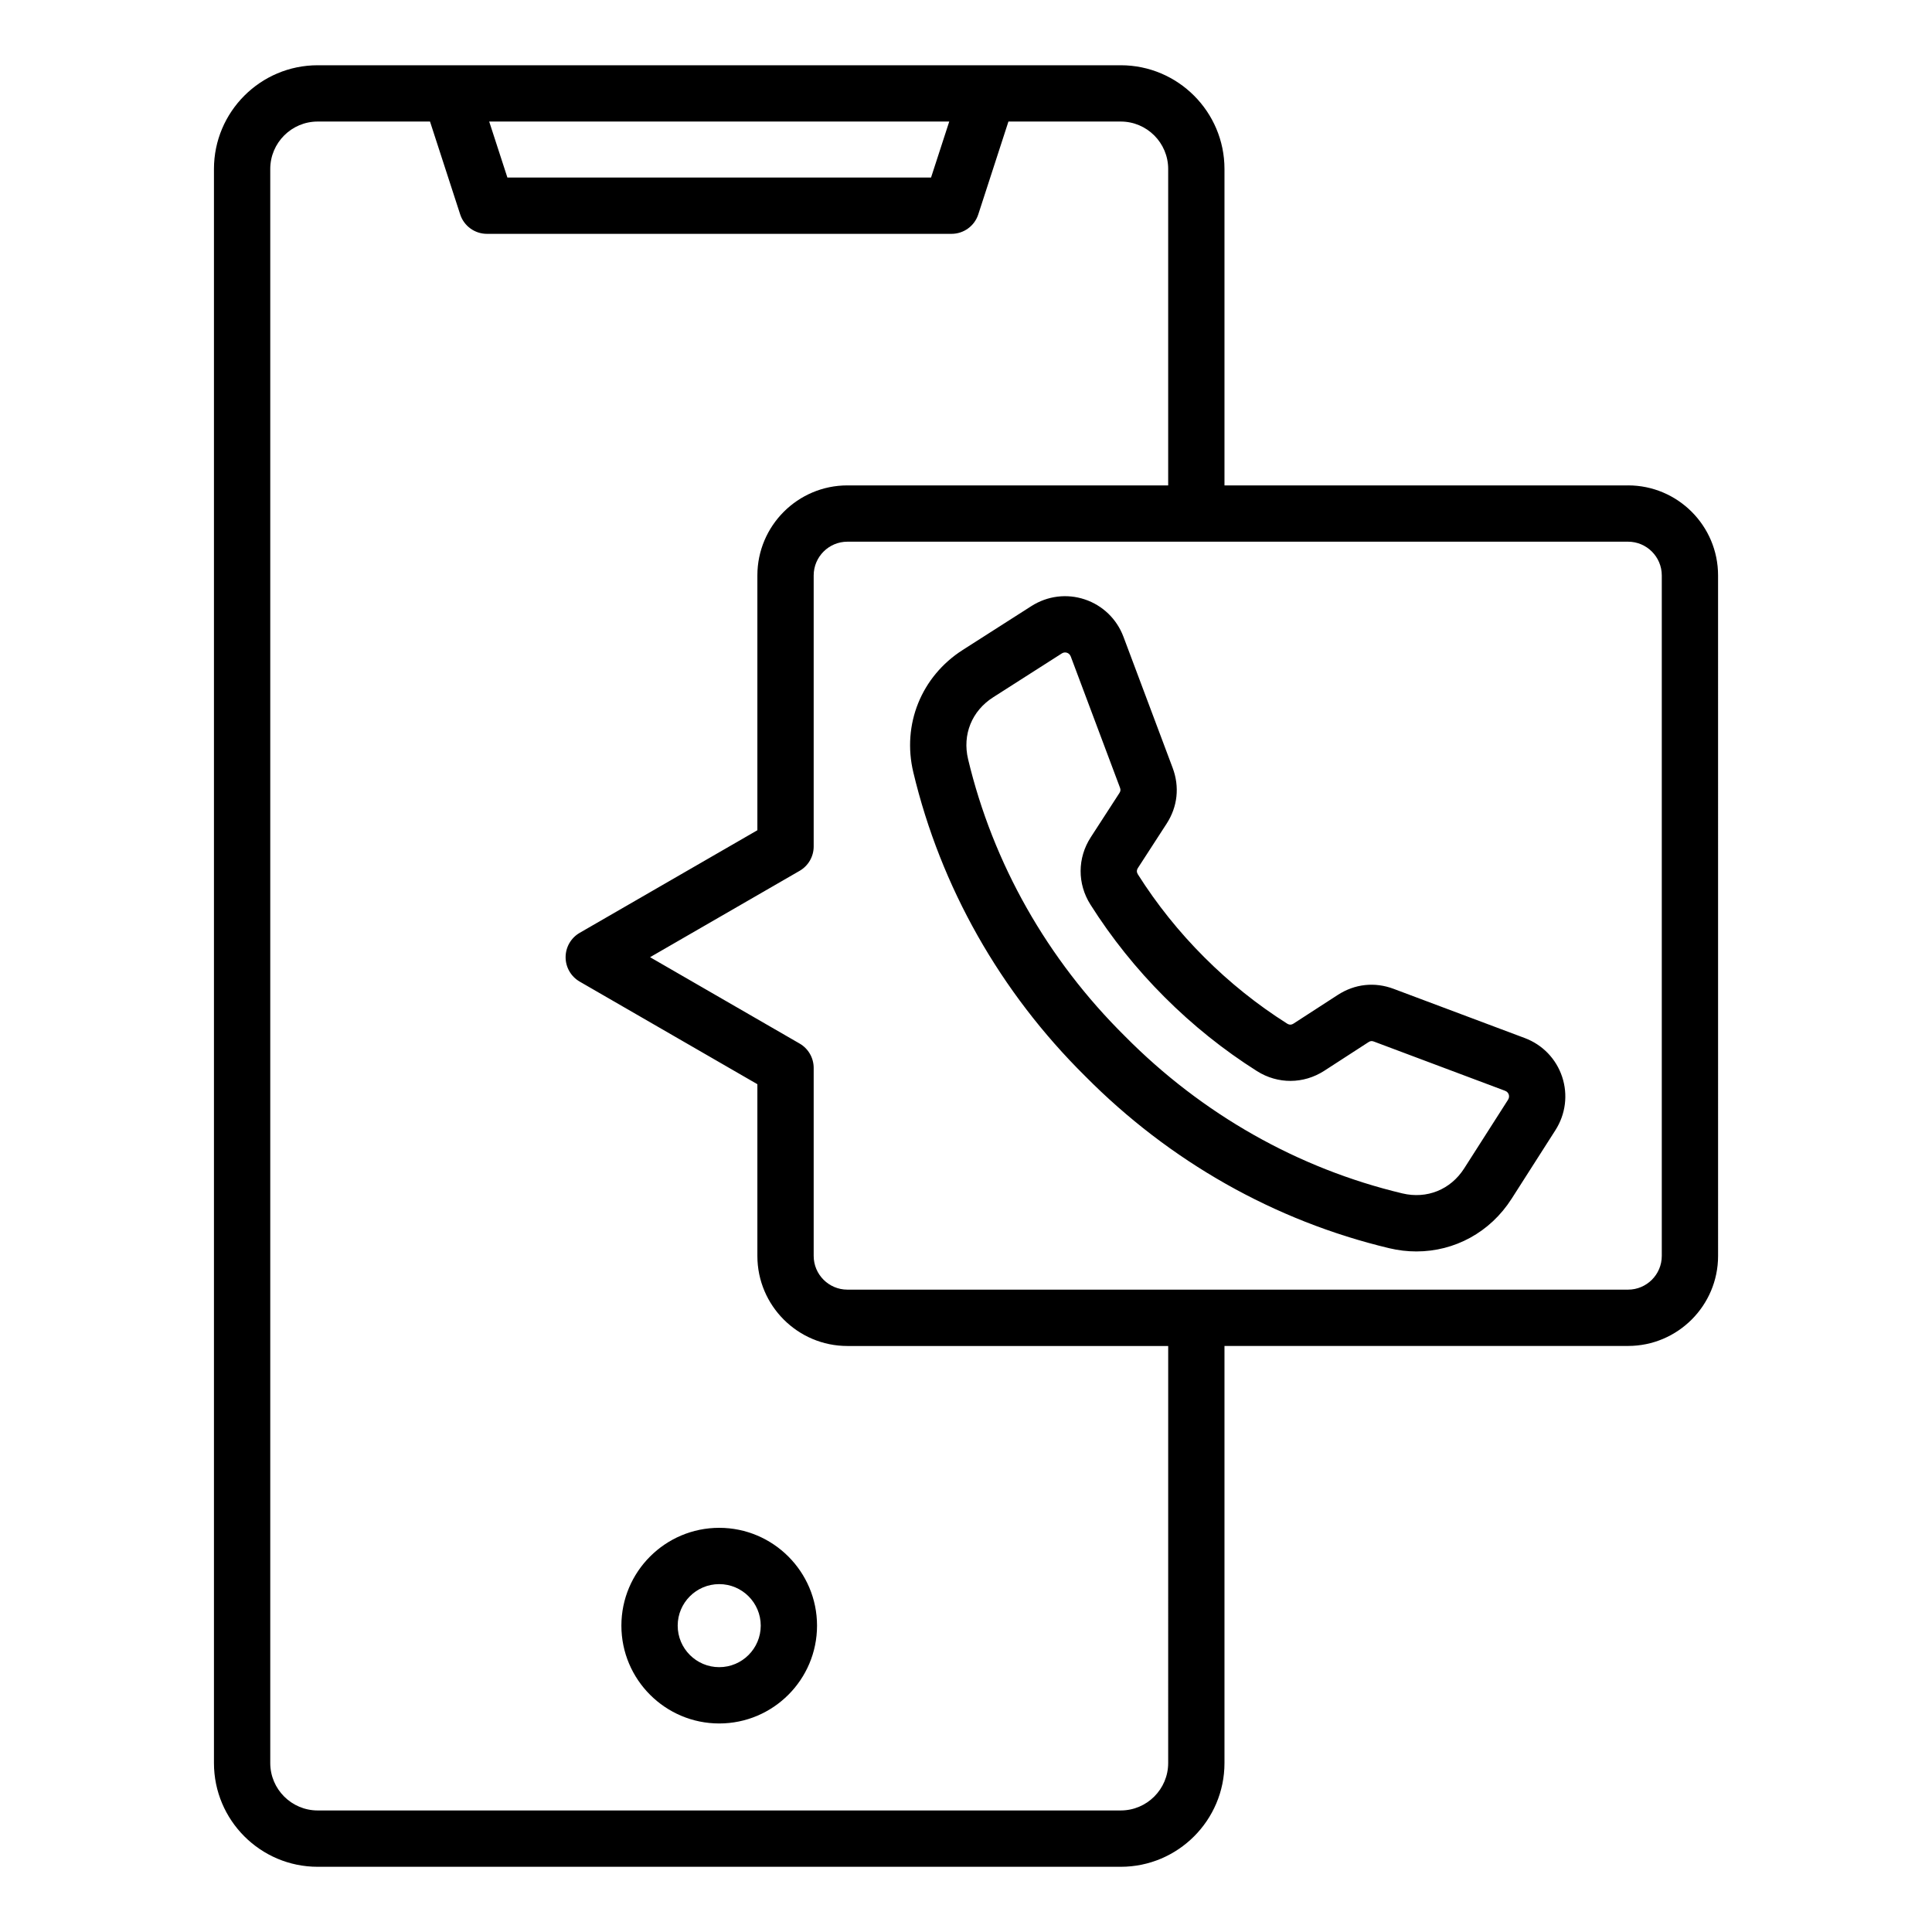
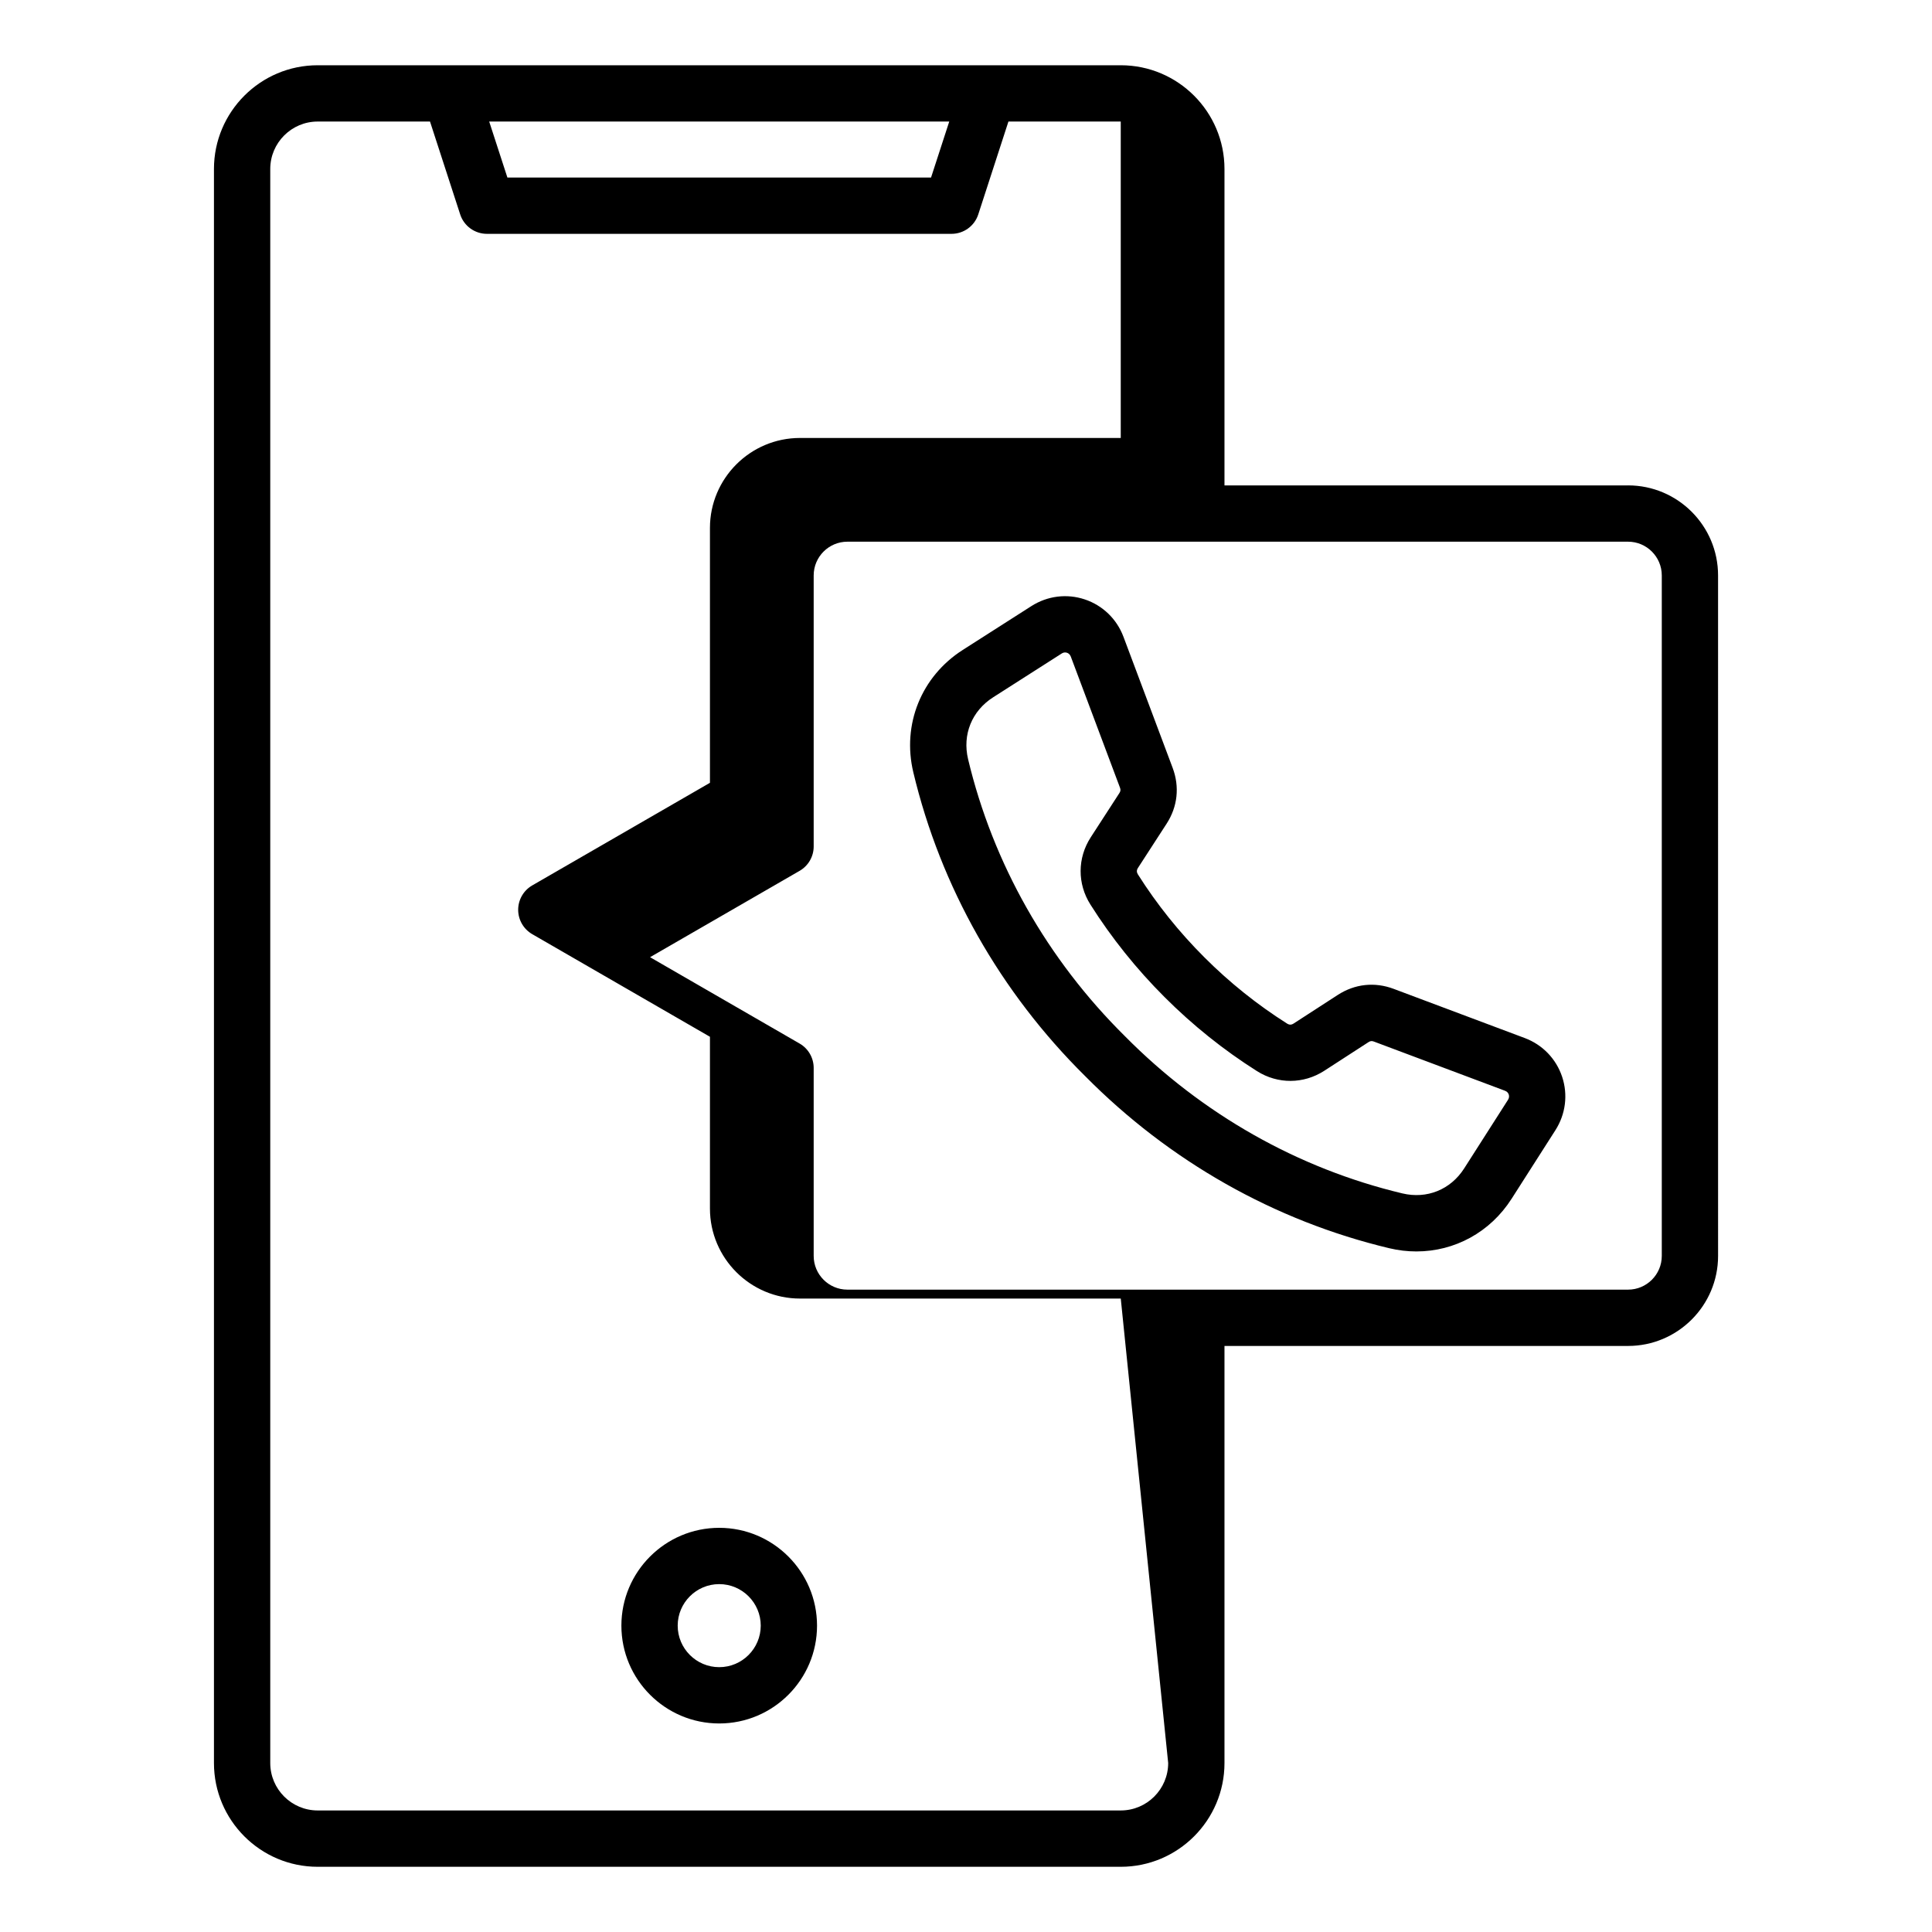
<svg xmlns="http://www.w3.org/2000/svg" fill="#000000" width="800px" height="800px" version="1.1" viewBox="144 144 512 512">
-   <path d="m334.6 548.89c-14.297 0-25.926 11.629-25.926 25.922 0 14.297 11.629 25.926 25.926 25.926s25.922-11.629 25.922-25.926c0-14.293-11.633-25.922-25.922-25.922zm0 36.926c-6.066 0-11.004-4.938-11.004-11.004s4.938-11.004 11.004-11.004 11.004 4.934 11.004 11.004c-0.004 6.07-4.938 11.004-11.004 11.004zm240.85-313.18h-106.95v-83.855c0-15.156-12.328-27.488-27.484-27.488h-212.83c-15.156 0-27.484 12.332-27.484 27.488v422.45c0 15.156 12.332 27.488 27.484 27.488h212.83c15.156 0 27.484-12.332 27.484-27.488v-110.54h106.95c13.156 0 23.859-10.699 23.859-23.859l-0.004-180.34c0.004-13.156-10.695-23.859-23.852-23.859zm-179.89-96.426-4.824 14.84h-112.27l-4.824-14.84zm58.02 435.01c0 6.926-5.637 12.57-12.57 12.57h-212.82c-6.926 0-12.57-5.637-12.57-12.57v-422.44c0-6.926 5.637-12.57 12.57-12.57h29.766l7.996 24.609c0.996 3.074 3.863 5.152 7.094 5.152h123.11c3.234 0 6.098-2.078 7.094-5.152l7.992-24.609h29.766c6.926 0 12.57 5.637 12.57 12.57v83.859l-85.008-0.004c-13.156 0-23.859 10.699-23.859 23.859v67.527l-47.09 27.191c-2.309 1.332-3.731 3.793-3.731 6.461 0 2.664 1.422 5.129 3.731 6.461l47.09 27.191v45.516c0 13.156 10.699 23.859 23.859 23.859h85.012zm130.81-134.39c0 4.93-4.008 8.938-8.938 8.938h-206.88c-4.93 0-8.938-4.008-8.938-8.938v-49.82c0-2.664-1.422-5.129-3.731-6.461l-39.633-22.883 39.633-22.883c2.309-1.332 3.731-3.793 3.731-6.461v-71.828c0-4.93 4.008-8.941 8.938-8.941h206.88c4.93 0 8.938 4.008 8.938 8.941zm-36.312-57.738-34.742-13.035c-5.031-1.891-10.293-1.316-14.805 1.605l-11.699 7.578c-0.605 0.395-1.145 0.395-1.754 0.012-7.898-4.996-15.273-10.906-21.926-17.57-0.004-0.004-0.004-0.004-0.012-0.012-6.664-6.656-12.574-14.027-17.57-21.926-0.383-0.609-0.383-1.148 0.012-1.754l7.578-11.699c2.922-4.512 3.488-9.773 1.602-14.805l-13.035-34.738c-1.77-4.711-5.504-8.316-10.254-9.902s-9.902-0.938-14.145 1.773l-18.184 11.617c-10.984 7.023-16.133 19.75-13.105 32.434 7.246 30.363 23.012 58.227 45.543 80.516 22.348 22.586 50.207 38.359 80.574 45.602 2.414 0.578 4.828 0.855 7.211 0.855 10.113 0 19.539-5.062 25.223-13.961l11.617-18.184c2.707-4.242 3.352-9.395 1.773-14.145-1.582-4.754-5.188-8.492-9.902-10.262zm-4.438 16.363-11.617 18.184c-3.606 5.641-9.887 8.176-16.395 6.621-27.652-6.598-53.047-20.977-73.488-41.637-20.605-20.383-34.984-45.773-41.586-73.43-1.555-6.508 0.988-12.789 6.629-16.395l18.184-11.617c0.32-0.203 0.625-0.273 0.891-0.273 0.195 0 0.367 0.035 0.504 0.082 0.332 0.109 0.77 0.371 1.004 0.992l13.035 34.742c0.215 0.57 0.172 0.938-0.156 1.453l-7.578 11.699c-3.555 5.484-3.59 12.316-0.094 17.84 5.582 8.828 12.191 17.078 19.633 24.508 7.43 7.441 15.676 14.051 24.508 19.633 5.519 3.488 12.355 3.453 17.84-0.094l11.699-7.578c0.516-0.336 0.887-0.371 1.457-0.156l34.742 13.035c0.621 0.23 0.875 0.672 0.988 1.004 0.098 0.324 0.156 0.832-0.199 1.387z" />
+   <path d="m334.6 548.89c-14.297 0-25.926 11.629-25.926 25.922 0 14.297 11.629 25.926 25.926 25.926s25.922-11.629 25.922-25.926c0-14.293-11.633-25.922-25.922-25.922zm0 36.926c-6.066 0-11.004-4.938-11.004-11.004s4.938-11.004 11.004-11.004 11.004 4.934 11.004 11.004c-0.004 6.07-4.938 11.004-11.004 11.004zm240.85-313.18h-106.95v-83.855c0-15.156-12.328-27.488-27.484-27.488h-212.83c-15.156 0-27.484 12.332-27.484 27.488v422.45c0 15.156 12.332 27.488 27.484 27.488h212.83c15.156 0 27.484-12.332 27.484-27.488v-110.54h106.95c13.156 0 23.859-10.699 23.859-23.859l-0.004-180.34c0.004-13.156-10.695-23.859-23.852-23.859zm-179.89-96.426-4.824 14.84h-112.27l-4.824-14.84zm58.02 435.01c0 6.926-5.637 12.57-12.57 12.57h-212.82c-6.926 0-12.57-5.637-12.57-12.57v-422.44c0-6.926 5.637-12.57 12.57-12.57h29.766l7.996 24.609c0.996 3.074 3.863 5.152 7.094 5.152h123.11c3.234 0 6.098-2.078 7.094-5.152l7.992-24.609h29.766v83.859l-85.008-0.004c-13.156 0-23.859 10.699-23.859 23.859v67.527l-47.09 27.191c-2.309 1.332-3.731 3.793-3.731 6.461 0 2.664 1.422 5.129 3.731 6.461l47.09 27.191v45.516c0 13.156 10.699 23.859 23.859 23.859h85.012zm130.81-134.39c0 4.93-4.008 8.938-8.938 8.938h-206.88c-4.93 0-8.938-4.008-8.938-8.938v-49.82c0-2.664-1.422-5.129-3.731-6.461l-39.633-22.883 39.633-22.883c2.309-1.332 3.731-3.793 3.731-6.461v-71.828c0-4.93 4.008-8.941 8.938-8.941h206.88c4.93 0 8.938 4.008 8.938 8.941zm-36.312-57.738-34.742-13.035c-5.031-1.891-10.293-1.316-14.805 1.605l-11.699 7.578c-0.605 0.395-1.145 0.395-1.754 0.012-7.898-4.996-15.273-10.906-21.926-17.57-0.004-0.004-0.004-0.004-0.012-0.012-6.664-6.656-12.574-14.027-17.57-21.926-0.383-0.609-0.383-1.148 0.012-1.754l7.578-11.699c2.922-4.512 3.488-9.773 1.602-14.805l-13.035-34.738c-1.77-4.711-5.504-8.316-10.254-9.902s-9.902-0.938-14.145 1.773l-18.184 11.617c-10.984 7.023-16.133 19.75-13.105 32.434 7.246 30.363 23.012 58.227 45.543 80.516 22.348 22.586 50.207 38.359 80.574 45.602 2.414 0.578 4.828 0.855 7.211 0.855 10.113 0 19.539-5.062 25.223-13.961l11.617-18.184c2.707-4.242 3.352-9.395 1.773-14.145-1.582-4.754-5.188-8.492-9.902-10.262zm-4.438 16.363-11.617 18.184c-3.606 5.641-9.887 8.176-16.395 6.621-27.652-6.598-53.047-20.977-73.488-41.637-20.605-20.383-34.984-45.773-41.586-73.43-1.555-6.508 0.988-12.789 6.629-16.395l18.184-11.617c0.32-0.203 0.625-0.273 0.891-0.273 0.195 0 0.367 0.035 0.504 0.082 0.332 0.109 0.77 0.371 1.004 0.992l13.035 34.742c0.215 0.57 0.172 0.938-0.156 1.453l-7.578 11.699c-3.555 5.484-3.59 12.316-0.094 17.84 5.582 8.828 12.191 17.078 19.633 24.508 7.43 7.441 15.676 14.051 24.508 19.633 5.519 3.488 12.355 3.453 17.84-0.094l11.699-7.578c0.516-0.336 0.887-0.371 1.457-0.156l34.742 13.035c0.621 0.23 0.875 0.672 0.988 1.004 0.098 0.324 0.156 0.832-0.199 1.387z" />
</svg>